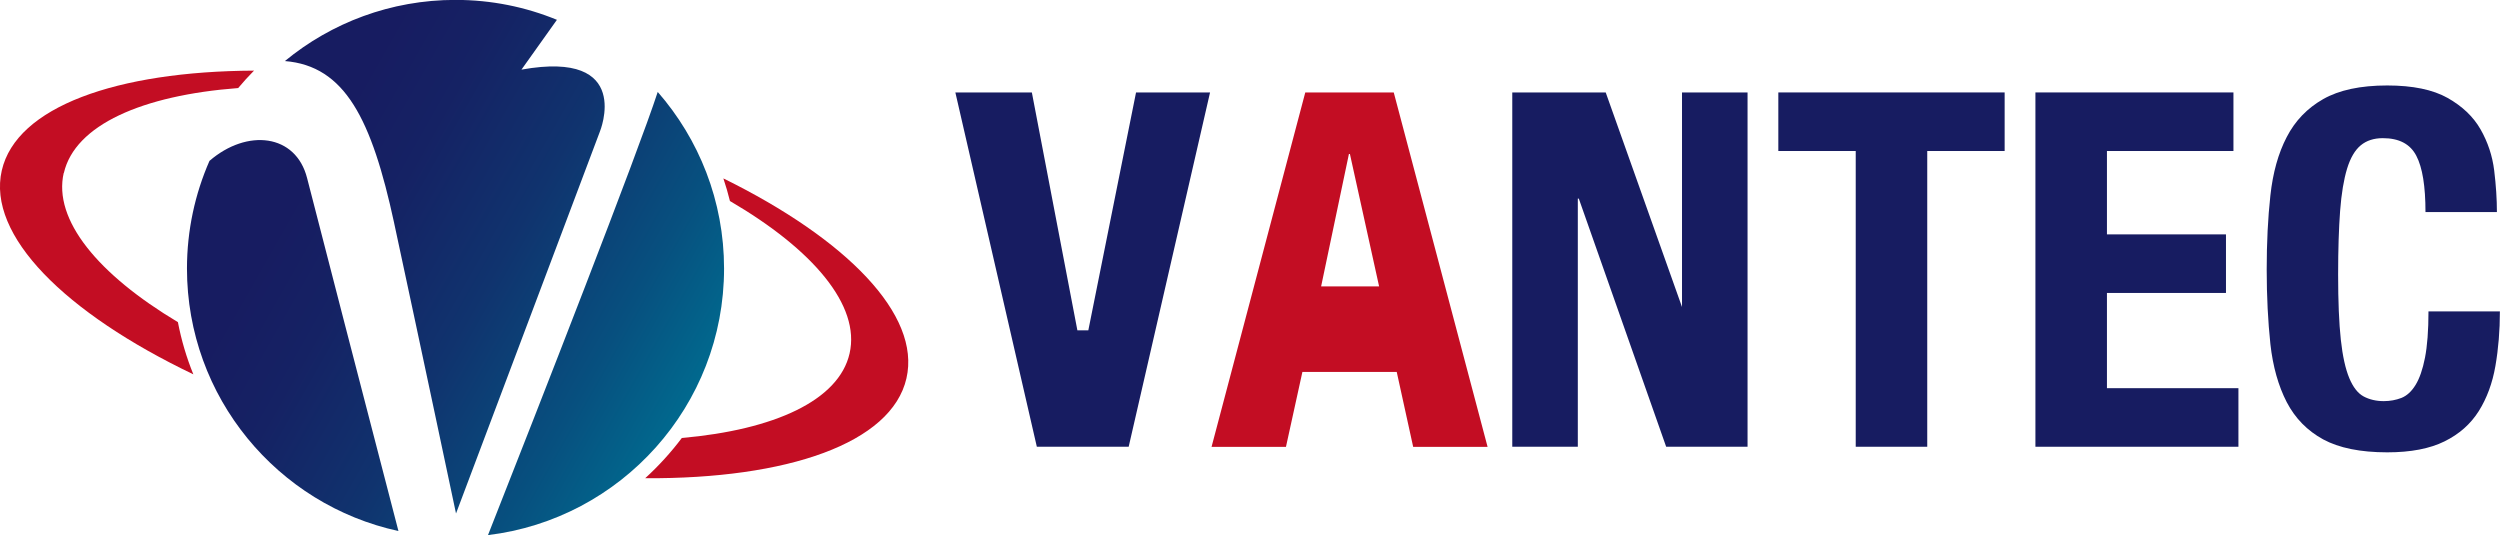
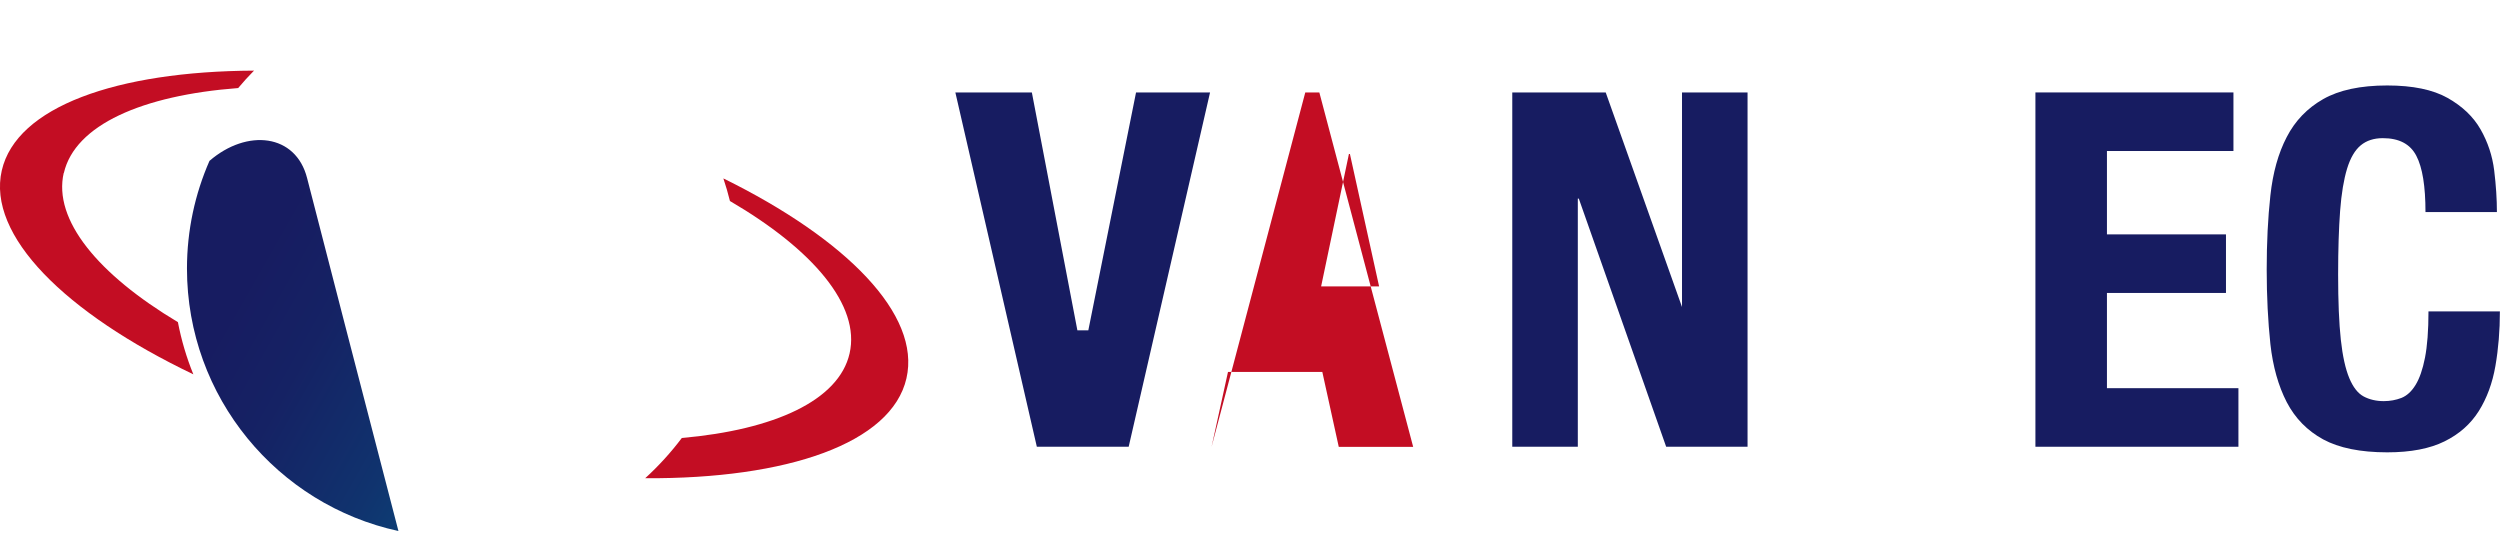
<svg xmlns="http://www.w3.org/2000/svg" xmlns:xlink="http://www.w3.org/1999/xlink" id="_レイヤー_2" data-name="レイヤー 2" viewBox="0 0 250.98 53.72">
  <defs>
    <style>
      .cls-1 {
        fill: url(#linear-gradient-2);
      }

      .cls-2 {
        fill: url(#linear-gradient-3);
      }

      .cls-3 {
        fill: #c30d23;
      }

      .cls-4 {
        fill: url(#linear-gradient);
      }

      .cls-5 {
        fill: #171c61;
      }
    </style>
    <linearGradient id="linear-gradient" x1="71.54" y1="38.53" x2="31.76" y2="15.94" gradientUnits="userSpaceOnUse">
      <stop offset="0" stop-color="#006c90" />
      <stop offset=".24" stop-color="#07507f" />
      <stop offset=".54" stop-color="#10336e" />
      <stop offset=".81" stop-color="#152264" />
      <stop offset="1" stop-color="#171c61" />
    </linearGradient>
    <linearGradient id="linear-gradient-2" x1="71.15" y1="39.22" x2="31.36" y2="16.63" xlink:href="#linear-gradient" />
    <linearGradient id="linear-gradient-3" x1="64.1" y1="51.64" x2="24.31" y2="29.05" xlink:href="#linear-gradient" />
  </defs>
  <g id="_レイヤー_1-2" data-name="レイヤー 1">
    <g>
      <polygon class="cls-5" points="109.26 33.16 108.16 33.16 103.59 9.28 95.91 9.28 104.09 44.85 113.31 44.85 121.48 9.28 114.05 9.28 109.26 33.16" />
-       <path class="cls-3" d="m131.04,9.28l-9.41,35.58h7.47l1.65-7.52h9.47l1.65,7.52h7.47l-9.42-35.58h-8.87Zm1.59,19.47l2.79-13.29h.1l2.93,13.29h-5.82Z" />
+       <path class="cls-3" d="m131.04,9.28l-9.41,35.58l1.65-7.52h9.47l1.65,7.52h7.47l-9.42-35.58h-8.87Zm1.59,19.47l2.79-13.29h.1l2.93,13.29h-5.82Z" />
      <polygon class="cls-5" points="168.86 30.82 161.2 9.28 151.82 9.28 151.82 44.85 158.4 44.85 158.4 19.94 158.5 19.94 167.27 44.85 175.44 44.85 175.44 9.28 168.86 9.28 168.86 30.82" />
-       <polygon class="cls-5" points="178.53 15.16 186.3 15.16 186.3 44.85 193.48 44.85 193.48 15.16 201.25 15.16 201.25 9.28 178.53 9.28 178.53 15.16" />
      <polygon class="cls-5" points="211.52 29.41 223.47 29.41 223.47 23.53 211.52 23.53 211.52 15.16 224.22 15.16 224.22 9.28 204.34 9.28 204.34 44.85 224.72 44.85 224.72 38.97 211.52 38.97 211.52 29.41" />
      <path class="cls-5" d="m243.8,31.25c0,1.93-.12,3.48-.35,4.66-.23,1.18-.55,2.09-.95,2.74-.4.65-.87,1.08-1.42,1.3-.55.21-1.14.32-1.77.32-.76,0-1.44-.16-2.02-.47-.58-.31-1.06-.93-1.44-1.84-.38-.91-.67-2.2-.85-3.86-.18-1.66-.27-3.84-.27-6.53,0-2.52.07-4.66.2-6.4.13-1.74.37-3.16.7-4.24.33-1.08.79-1.86,1.37-2.34.58-.48,1.32-.72,2.22-.72,1.63,0,2.75.59,3.36,1.77.62,1.18.92,3.06.92,5.65h7.17c0-1.3-.09-2.68-.27-4.16-.18-1.48-.64-2.86-1.37-4.14-.73-1.28-1.84-2.33-3.31-3.16-1.48-.83-3.5-1.25-6.06-1.25-2.69,0-4.83.46-6.43,1.37-1.6.91-2.82,2.18-3.66,3.81-.85,1.63-1.39,3.58-1.64,5.86-.25,2.28-.37,4.76-.37,7.45s.13,5.22.37,7.47c.25,2.26.8,4.2,1.64,5.83.85,1.63,2.07,2.87,3.66,3.74,1.59.86,3.73,1.3,6.43,1.3,2.36,0,4.28-.37,5.75-1.1,1.48-.73,2.62-1.74,3.44-3.04.81-1.29,1.37-2.8,1.67-4.53.3-1.73.45-3.56.45-5.48h-7.18Z" />
    </g>
-     <path class="cls-4" d="m39.57,22.4c2.56,11.88,6.21,29.15,6.21,29.15l14.44-38.33s3.41-8.26-7.87-6.23l3.56-5c-3.14-1.29-6.58-2-10.18-2-6.5,0-12.47,2.3-17.13,6.14,6.03.49,8.71,5.81,10.97,16.26Z" />
-     <path class="cls-1" d="m72.69,26.96c0-6.79-2.52-12.99-6.66-17.73-1.95,6.02-11.89,31.44-17.04,44.49,13.35-1.61,23.7-12.98,23.7-26.76Z" />
    <path class="cls-2" d="m21.03,16.15c-1.45,3.31-2.26,6.97-2.26,10.81,0,12.92,9.1,23.72,21.23,26.35-3.05-11.75-8.37-32.26-9.17-35.43-1.13-4.45-6.02-4.99-9.8-1.73Z" />
    <path class="cls-3" d="m72.62,17.91c.25.74.47,1.5.66,2.27,8.34,4.87,13.12,10.49,12.01,15.31-1.08,4.71-7.55,7.66-16.84,8.48-1.1,1.46-2.33,2.81-3.68,4.04,14.28.08,24.74-3.51,26.23-10.03,1.47-6.38-6-13.97-18.38-20.07Z" />
    <path class="cls-3" d="m6.41,17.37c1.11-4.82,7.86-7.8,17.5-8.53.51-.61,1.04-1.19,1.59-1.75C11.68,7.16,1.65,10.73.18,17.11c-1.5,6.52,6.35,14.31,19.23,20.47-.68-1.67-1.2-3.42-1.55-5.24-8.01-4.79-12.55-10.27-11.46-14.99Z" />
  </g>
</svg>